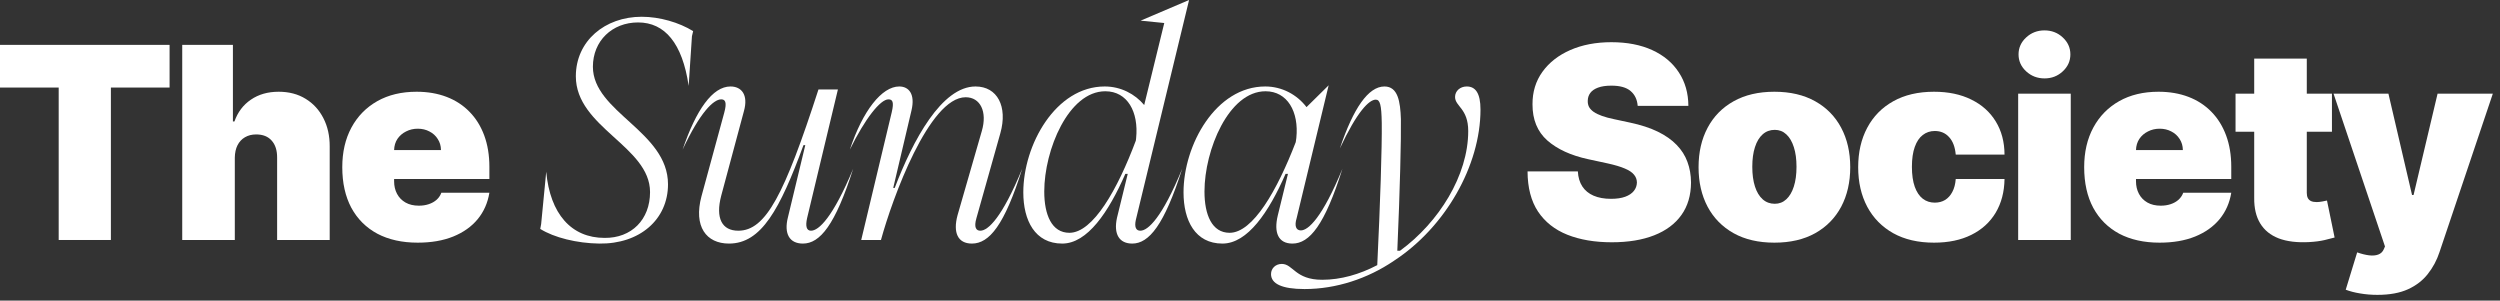
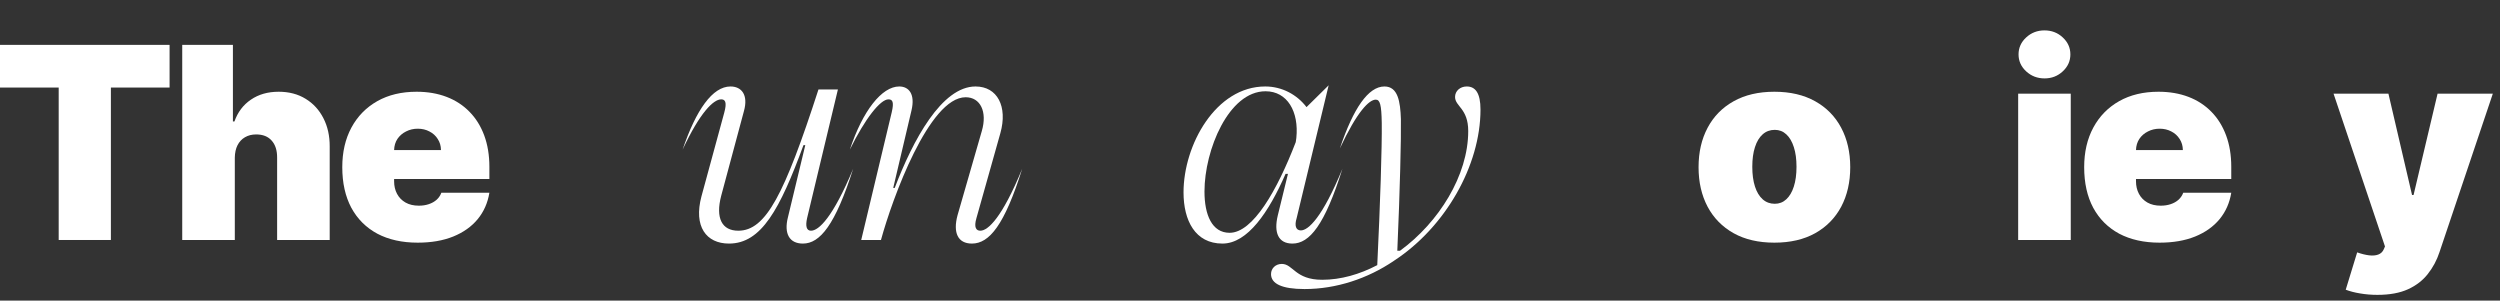
<svg xmlns="http://www.w3.org/2000/svg" width="158" height="19" viewBox="0 0 158 19" fill="none">
  <rect x="0" y="0" width="158" height="19" fill="#333333" stroke="none" />
  <path d="M0 5.533V2.836H10.717V5.533H7.008V15.167H3.709V5.533H0Z" fill="white" />
  <path d="M14.84 9.965V15.167H11.517V2.836H14.72V7.677H14.816C15.025 7.087 15.372 6.627 15.858 6.298C16.344 5.965 16.928 5.798 17.61 5.798C18.264 5.798 18.832 5.947 19.314 6.244C19.8 6.541 20.175 6.95 20.44 7.472C20.709 7.994 20.841 8.592 20.837 9.266V15.167H17.514V9.965C17.518 9.507 17.403 9.148 17.171 8.887C16.942 8.626 16.615 8.496 16.189 8.496C15.92 8.496 15.683 8.556 15.479 8.676C15.278 8.793 15.121 8.961 15.009 9.182C14.901 9.399 14.844 9.66 14.84 9.965Z" fill="white" />
  <path d="M26.401 15.336C25.413 15.336 24.562 15.147 23.848 14.77C23.137 14.388 22.59 13.842 22.204 13.132C21.823 12.417 21.632 11.562 21.632 10.567C21.632 9.612 21.825 8.777 22.21 8.062C22.596 7.348 23.14 6.792 23.842 6.394C24.544 5.997 25.373 5.798 26.329 5.798C27.027 5.798 27.659 5.907 28.225 6.123C28.791 6.34 29.275 6.655 29.676 7.069C30.078 7.478 30.387 7.976 30.604 8.562C30.82 9.148 30.929 9.808 30.929 10.543V11.314H22.668V9.483H27.87C27.866 9.218 27.798 8.985 27.665 8.785C27.537 8.58 27.362 8.421 27.141 8.309C26.925 8.193 26.678 8.134 26.401 8.134C26.132 8.134 25.885 8.193 25.66 8.309C25.436 8.421 25.255 8.578 25.118 8.779C24.986 8.979 24.916 9.214 24.908 9.483V11.458C24.908 11.755 24.97 12.02 25.094 12.253C25.219 12.486 25.397 12.668 25.63 12.801C25.863 12.933 26.144 12.999 26.473 12.999C26.702 12.999 26.911 12.967 27.099 12.903C27.292 12.839 27.456 12.747 27.593 12.626C27.73 12.502 27.83 12.353 27.894 12.181H30.929C30.824 12.823 30.577 13.381 30.188 13.854C29.799 14.324 29.283 14.689 28.641 14.95C28.002 15.207 27.256 15.336 26.401 15.336Z" fill="white" />
-   <path d="M34.143 14.467L34.2 14.165L34.521 10.855C34.767 13.522 36.11 15.035 38.209 15.035C39.911 15.054 41.083 13.881 41.083 12.141C41.083 9.248 36.393 8.056 36.393 4.822C36.393 2.591 38.228 1.059 40.554 1.059C41.688 1.059 42.918 1.418 43.807 1.967L43.731 2.288L43.523 5.428C43.126 2.723 42.01 1.418 40.327 1.418C38.682 1.418 37.471 2.591 37.471 4.217C37.471 7.092 42.218 8.302 42.218 11.649C42.218 13.862 40.44 15.432 37.868 15.394C36.469 15.375 35.013 15.016 34.143 14.467Z" fill="white" />
  <path d="M43.141 9.456C43.992 6.941 45.032 5.465 46.167 5.465C46.867 5.465 47.302 5.995 47.018 7.016L45.581 12.368C45.203 13.805 45.638 14.581 46.659 14.581C48.399 14.581 49.571 12.311 51.727 5.655H52.956L51.008 13.787C50.895 14.297 50.971 14.581 51.254 14.581C51.746 14.581 52.635 13.749 53.921 10.666C52.786 14.222 51.822 15.394 50.744 15.394C49.893 15.394 49.533 14.77 49.798 13.73L50.895 9.172H50.781C49.287 13.238 48.115 15.394 46.072 15.394C44.635 15.394 43.822 14.316 44.333 12.406L45.77 7.13C45.959 6.449 45.827 6.279 45.581 6.279C45.089 6.279 44.238 7.111 43.141 9.456Z" fill="white" />
  <path d="M53.71 9.456C54.523 6.997 55.734 5.465 56.831 5.465C57.436 5.465 57.852 5.938 57.606 6.978L56.452 11.876H56.547C57.7 8.851 59.516 5.465 61.653 5.465C63.034 5.465 63.696 6.732 63.223 8.416L61.71 13.787C61.54 14.373 61.691 14.581 61.956 14.581C62.447 14.581 63.336 13.749 64.603 10.666C63.487 14.222 62.523 15.394 61.426 15.394C60.537 15.394 60.216 14.713 60.518 13.597L62.05 8.283C62.41 7.054 61.956 6.146 61.029 6.146C58.722 6.146 56.396 12.538 55.677 15.167H54.429L56.358 7.092C56.509 6.449 56.414 6.279 56.15 6.279C55.639 6.279 54.675 7.489 53.71 9.456Z" fill="white" />
-   <path d="M64.673 12.16C64.673 9.153 66.716 5.465 69.817 5.465C70.838 5.465 71.727 5.938 72.314 6.638L73.581 1.456L72.087 1.305L75.15 0L71.784 13.9C71.689 14.335 71.784 14.581 72.068 14.581C72.559 14.581 73.448 13.749 74.715 10.666C73.581 14.222 72.616 15.394 71.557 15.394C70.744 15.394 70.366 14.808 70.593 13.768L71.273 10.988H71.122C70.063 13.408 68.72 15.394 67.132 15.394C65.411 15.394 64.673 13.938 64.673 12.16ZM65.997 12.103C65.997 13.579 66.47 14.713 67.586 14.713C69.08 14.713 70.63 11.971 71.784 8.888L71.803 8.737C71.973 7.073 71.254 5.768 69.855 5.768C67.529 5.768 65.997 9.475 65.997 12.103Z" fill="white" />
  <path d="M74.799 12.16C74.799 9.153 76.841 5.465 79.962 5.465C81.021 5.465 81.966 5.976 82.572 6.77L83.971 5.39L81.948 13.787C81.796 14.278 81.91 14.562 82.212 14.562C82.685 14.562 83.574 13.749 84.841 10.666C83.725 14.222 82.761 15.394 81.683 15.394C80.794 15.394 80.491 14.713 80.756 13.616L81.399 10.988H81.248C80.189 13.408 78.846 15.394 77.257 15.394C75.537 15.394 74.799 13.938 74.799 12.16ZM76.123 12.103C76.123 13.579 76.596 14.713 77.711 14.713C79.186 14.713 80.718 12.028 81.891 8.983L81.929 8.718C82.099 7.054 81.361 5.768 79.981 5.768C77.655 5.768 76.123 9.475 76.123 12.103Z" fill="white" />
  <path d="M80.329 17.323C80.329 16.964 80.613 16.68 81.01 16.68C81.729 16.68 81.842 17.682 83.563 17.682C84.736 17.682 85.927 17.342 87.043 16.756C87.232 12.841 87.346 9.286 87.327 7.773C87.308 6.6 87.213 6.298 86.948 6.298C86.532 6.298 85.776 7.035 84.679 9.38C85.53 6.846 86.476 5.465 87.497 5.465C88.348 5.465 88.499 6.411 88.537 7.527C88.556 8.699 88.48 11.99 88.31 15.848H88.48C90.939 14.051 92.792 11.082 92.792 8.283C92.792 6.846 91.96 6.732 91.96 6.127C91.96 5.749 92.281 5.465 92.698 5.465C93.246 5.465 93.567 5.881 93.567 6.922C93.567 10.477 91.336 14.373 88.083 16.491C86.438 17.607 84.452 18.268 82.447 18.268C81.01 18.268 80.329 17.928 80.329 17.323Z" fill="white" />
-   <path d="M103.502 6.689C103.469 6.288 103.319 5.975 103.05 5.75C102.785 5.525 102.382 5.413 101.84 5.413C101.495 5.413 101.212 5.455 100.991 5.539C100.774 5.62 100.614 5.73 100.509 5.871C100.405 6.011 100.351 6.172 100.347 6.352C100.339 6.501 100.365 6.635 100.425 6.756C100.489 6.872 100.589 6.978 100.726 7.075C100.862 7.167 101.037 7.251 101.25 7.328C101.462 7.404 101.715 7.472 102.008 7.532L103.02 7.749C103.702 7.894 104.286 8.084 104.772 8.321C105.258 8.558 105.655 8.837 105.964 9.158C106.273 9.475 106.5 9.832 106.645 10.23C106.793 10.627 106.869 11.061 106.873 11.53C106.869 12.341 106.667 13.028 106.265 13.589C105.864 14.152 105.29 14.579 104.543 14.872C103.801 15.165 102.908 15.312 101.864 15.312C100.792 15.312 99.857 15.153 99.058 14.836C98.263 14.519 97.645 14.031 97.204 13.373C96.766 12.71 96.545 11.864 96.541 10.832H99.72C99.74 11.209 99.835 11.526 100.003 11.783C100.172 12.04 100.409 12.235 100.714 12.367C101.023 12.5 101.39 12.566 101.816 12.566C102.173 12.566 102.472 12.522 102.713 12.434C102.954 12.345 103.136 12.223 103.261 12.066C103.385 11.91 103.449 11.731 103.453 11.53C103.449 11.342 103.387 11.177 103.267 11.037C103.15 10.892 102.958 10.764 102.689 10.651C102.42 10.535 102.057 10.427 101.599 10.326L100.371 10.061C99.279 9.824 98.418 9.429 97.788 8.875C97.162 8.317 96.85 7.556 96.854 6.593C96.85 5.81 97.059 5.126 97.481 4.54C97.906 3.95 98.494 3.49 99.245 3.161C99.999 2.832 100.864 2.667 101.84 2.667C102.835 2.667 103.696 2.834 104.423 3.167C105.149 3.5 105.709 3.97 106.103 4.576C106.5 5.178 106.701 5.883 106.705 6.689H103.502Z" fill="white" />
  <path d="M112.142 15.336C111.138 15.336 110.279 15.137 109.565 14.739C108.85 14.338 108.302 13.78 107.921 13.066C107.54 12.347 107.349 11.514 107.349 10.567C107.349 9.62 107.54 8.789 107.921 8.074C108.302 7.356 108.85 6.798 109.565 6.4C110.279 5.999 111.138 5.798 112.142 5.798C113.145 5.798 114.004 5.999 114.719 6.4C115.433 6.798 115.981 7.356 116.363 8.074C116.744 8.789 116.935 9.62 116.935 10.567C116.935 11.514 116.744 12.347 116.363 13.066C115.981 13.78 115.433 14.338 114.719 14.739C114.004 15.137 113.145 15.336 112.142 15.336ZM112.166 12.879C112.447 12.879 112.69 12.785 112.894 12.596C113.099 12.407 113.258 12.139 113.37 11.789C113.483 11.44 113.539 11.025 113.539 10.543C113.539 10.057 113.483 9.642 113.37 9.297C113.258 8.947 113.099 8.678 112.894 8.49C112.69 8.301 112.447 8.207 112.166 8.207C111.869 8.207 111.614 8.301 111.401 8.49C111.189 8.678 111.026 8.947 110.914 9.297C110.801 9.642 110.745 10.057 110.745 10.543C110.745 11.025 110.801 11.44 110.914 11.789C111.026 12.139 111.189 12.407 111.401 12.596C111.614 12.785 111.869 12.879 112.166 12.879Z" fill="white" />
-   <path d="M122.23 15.336C121.227 15.336 120.368 15.137 119.653 14.739C118.939 14.338 118.391 13.78 118.009 13.066C117.628 12.347 117.437 11.514 117.437 10.567C117.437 9.62 117.628 8.789 118.009 8.074C118.391 7.356 118.939 6.798 119.653 6.4C120.368 5.999 121.227 5.798 122.23 5.798C123.137 5.798 123.922 5.963 124.584 6.292C125.251 6.617 125.767 7.079 126.132 7.677C126.497 8.271 126.682 8.969 126.686 9.772H123.603C123.559 9.287 123.418 8.917 123.181 8.664C122.949 8.407 122.648 8.279 122.278 8.279C121.989 8.279 121.736 8.363 121.52 8.532C121.303 8.696 121.134 8.947 121.014 9.285C120.894 9.618 120.833 10.037 120.833 10.543C120.833 11.049 120.894 11.47 121.014 11.807C121.134 12.14 121.303 12.391 121.52 12.56C121.736 12.725 121.989 12.807 122.278 12.807C122.523 12.807 122.74 12.751 122.929 12.638C123.117 12.522 123.27 12.353 123.386 12.133C123.507 11.908 123.579 11.635 123.603 11.314H126.686C126.674 12.128 126.487 12.839 126.126 13.445C125.765 14.047 125.253 14.513 124.59 14.842C123.932 15.171 123.145 15.336 122.23 15.336Z" fill="white" />
  <path d="M127.548 15.167V5.919H130.872V15.167H127.548ZM129.216 4.955C128.763 4.955 128.375 4.807 128.054 4.51C127.733 4.213 127.572 3.856 127.572 3.438C127.572 3.021 127.733 2.663 128.054 2.366C128.375 2.069 128.761 1.921 129.21 1.921C129.664 1.921 130.049 2.069 130.366 2.366C130.687 2.663 130.848 3.021 130.848 3.438C130.848 3.856 130.687 4.213 130.366 4.51C130.049 4.807 129.666 4.955 129.216 4.955Z" fill="white" />
  <path d="M136.488 15.336C135.501 15.336 134.65 15.147 133.935 14.77C133.225 14.388 132.677 13.842 132.292 13.132C131.91 12.417 131.72 11.562 131.72 10.567C131.72 9.612 131.912 8.777 132.298 8.062C132.683 7.348 133.227 6.792 133.929 6.394C134.632 5.997 135.461 5.798 136.416 5.798C137.114 5.798 137.747 5.907 138.313 6.123C138.879 6.34 139.362 6.655 139.764 7.069C140.165 7.478 140.474 7.976 140.691 8.562C140.908 9.148 141.016 9.808 141.016 10.543V11.314H132.755V9.483H137.957C137.953 9.218 137.885 8.985 137.753 8.785C137.624 8.58 137.45 8.421 137.229 8.309C137.012 8.193 136.765 8.134 136.488 8.134C136.219 8.134 135.972 8.193 135.748 8.309C135.523 8.421 135.342 8.578 135.206 8.779C135.073 8.979 135.003 9.214 134.995 9.483V11.458C134.995 11.755 135.057 12.02 135.182 12.253C135.306 12.486 135.485 12.668 135.717 12.801C135.95 12.933 136.231 12.999 136.56 12.999C136.789 12.999 136.998 12.967 137.187 12.903C137.379 12.839 137.544 12.747 137.68 12.626C137.817 12.502 137.917 12.353 137.981 12.181H141.016C140.912 12.823 140.665 13.381 140.275 13.854C139.886 14.324 139.37 14.689 138.728 14.95C138.09 15.207 137.343 15.336 136.488 15.336Z" fill="white" />
-   <path d="M147.379 5.919V8.327H141.286V5.919H147.379ZM142.466 3.703H145.789V12.193C145.789 12.321 145.811 12.43 145.855 12.518C145.9 12.602 145.968 12.666 146.06 12.71C146.152 12.751 146.271 12.771 146.415 12.771C146.516 12.771 146.632 12.759 146.765 12.735C146.901 12.71 147.001 12.69 147.066 12.674L147.547 15.011C147.399 15.055 147.186 15.109 146.909 15.173C146.636 15.237 146.311 15.279 145.934 15.3C145.171 15.34 144.531 15.261 144.013 15.065C143.495 14.864 143.106 14.549 142.845 14.119C142.584 13.69 142.458 13.152 142.466 12.506V3.703Z" fill="white" />
  <path d="M150.249 18.635C149.868 18.635 149.505 18.605 149.16 18.545C148.814 18.489 148.511 18.41 148.25 18.31L148.973 15.95C149.246 16.046 149.495 16.108 149.72 16.136C149.948 16.165 150.143 16.148 150.304 16.088C150.468 16.028 150.587 15.914 150.659 15.745L150.731 15.576L147.48 5.919H150.948L152.441 12.325H152.537L154.055 5.919H157.547L154.175 15.938C154.007 16.448 153.762 16.905 153.441 17.311C153.123 17.72 152.706 18.043 152.188 18.28C151.67 18.517 151.024 18.635 150.249 18.635Z" fill="white" />
</svg>